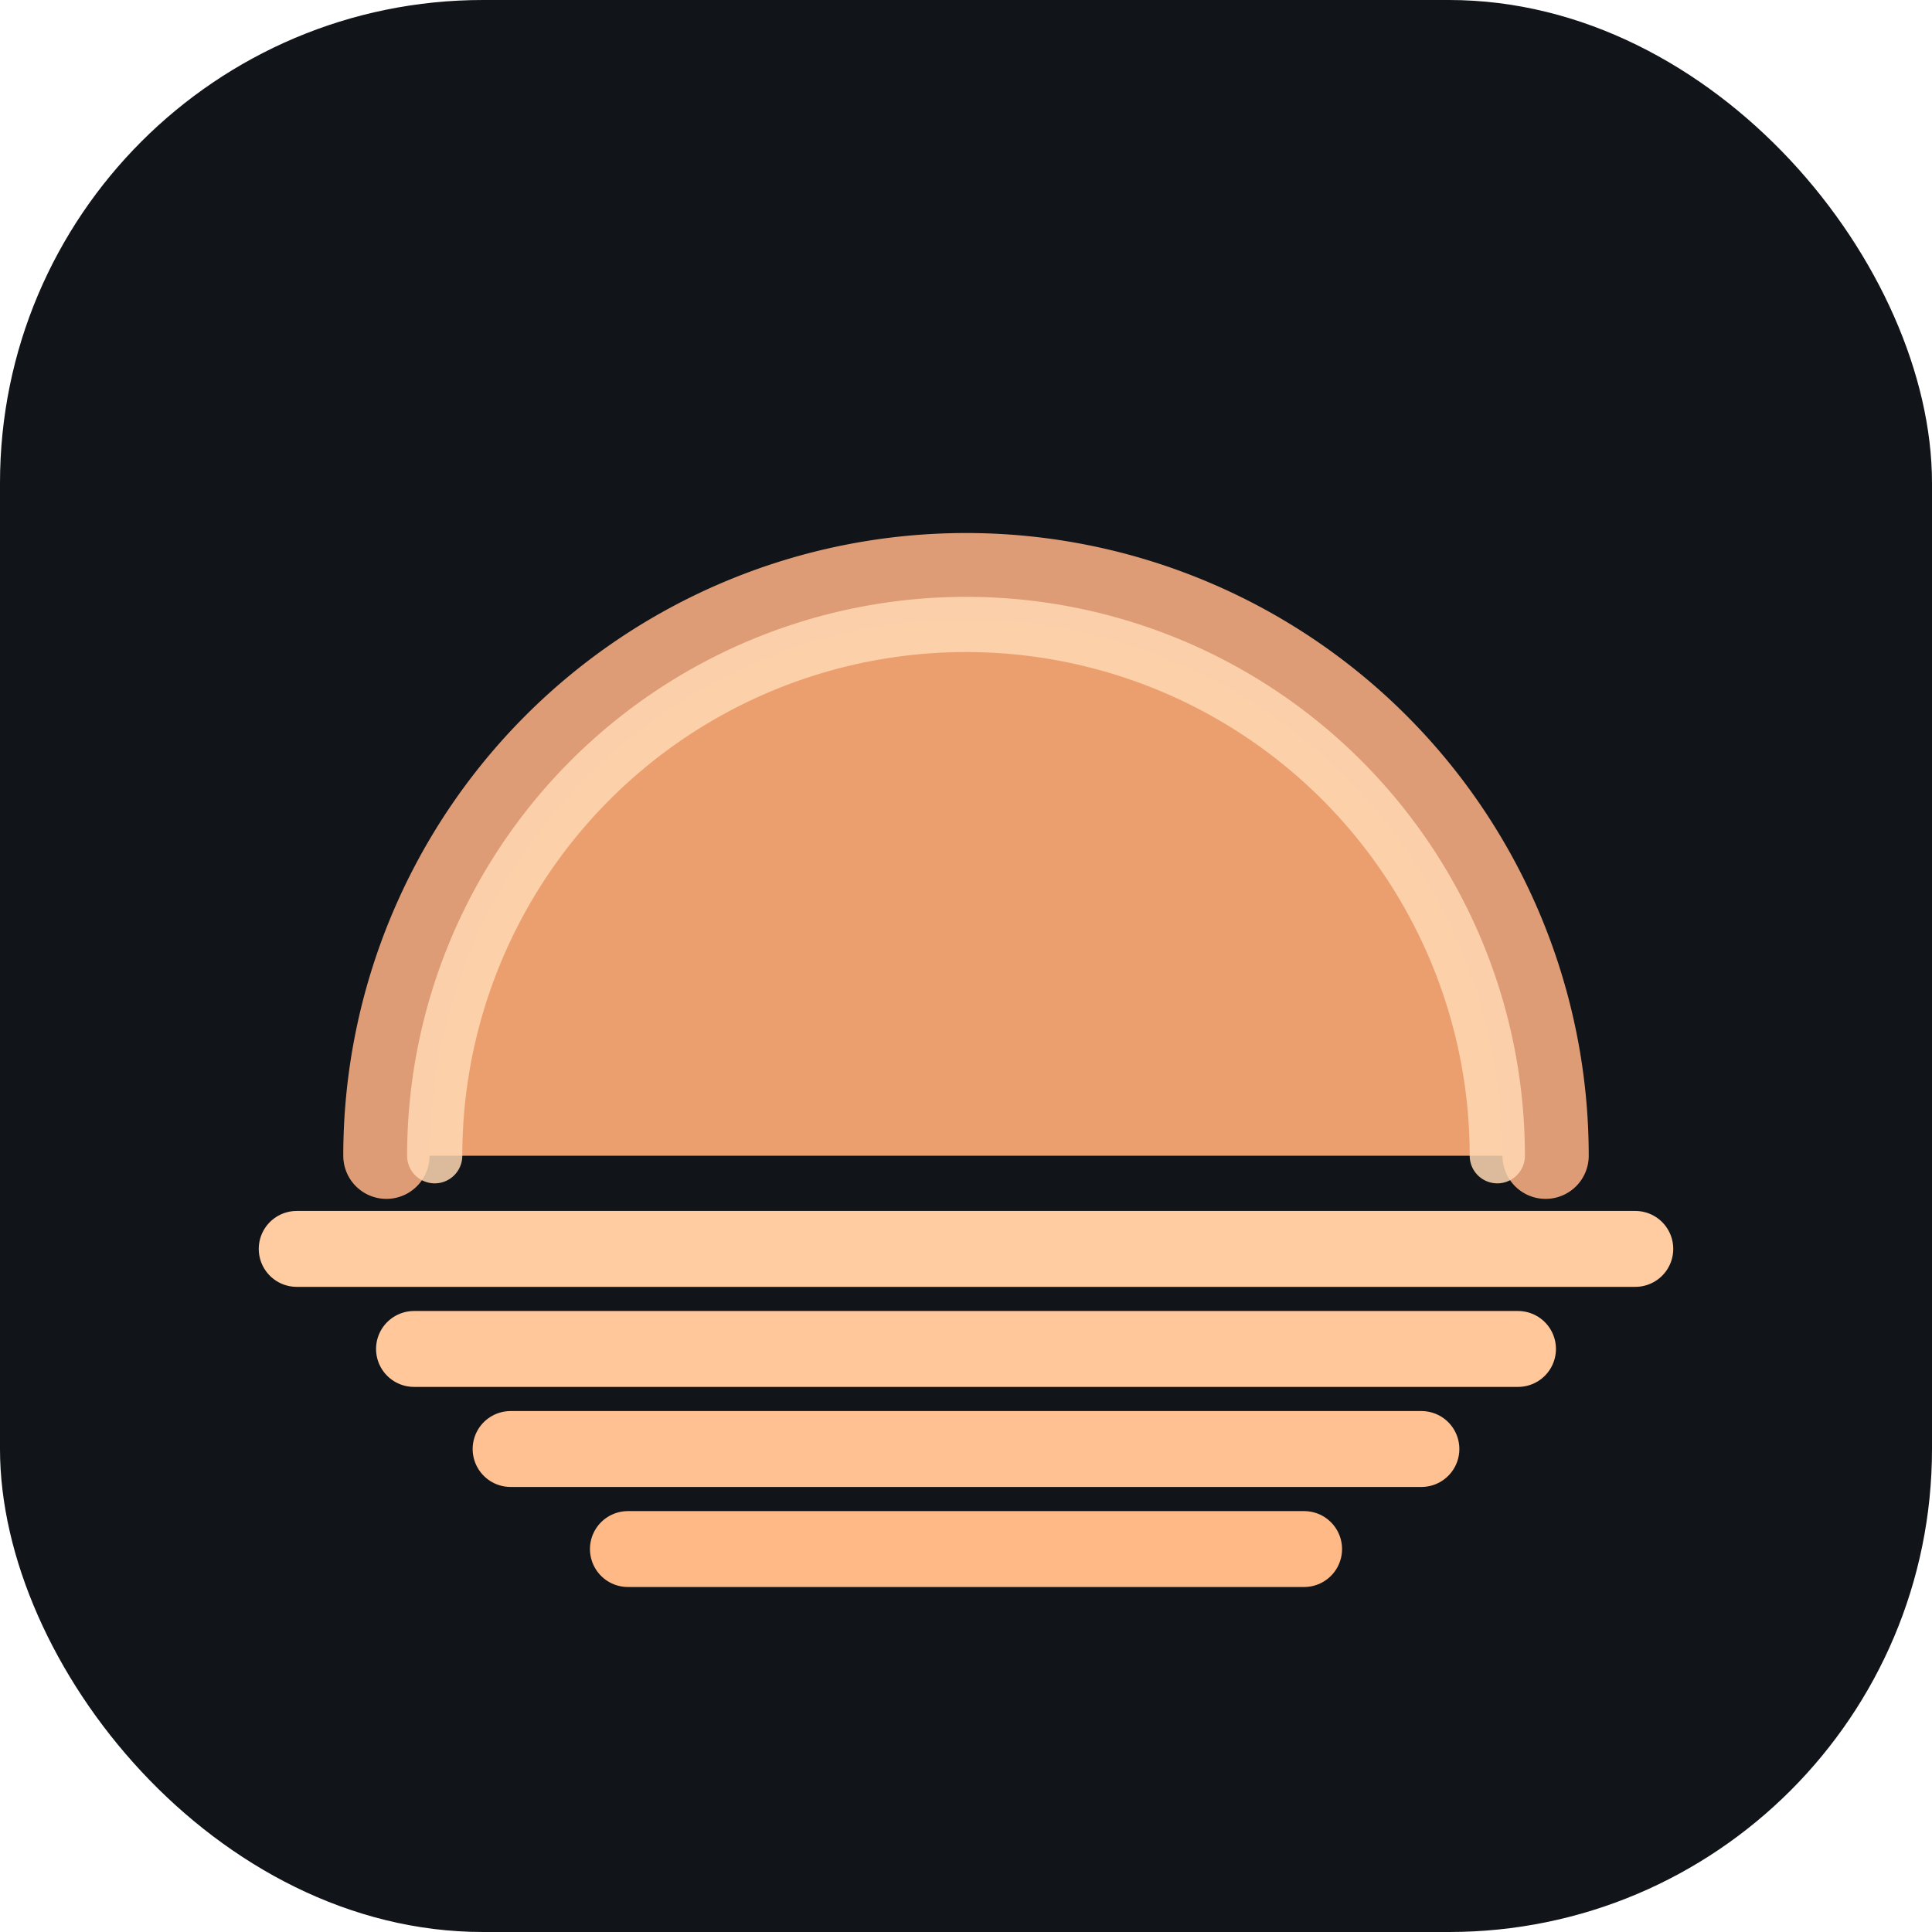
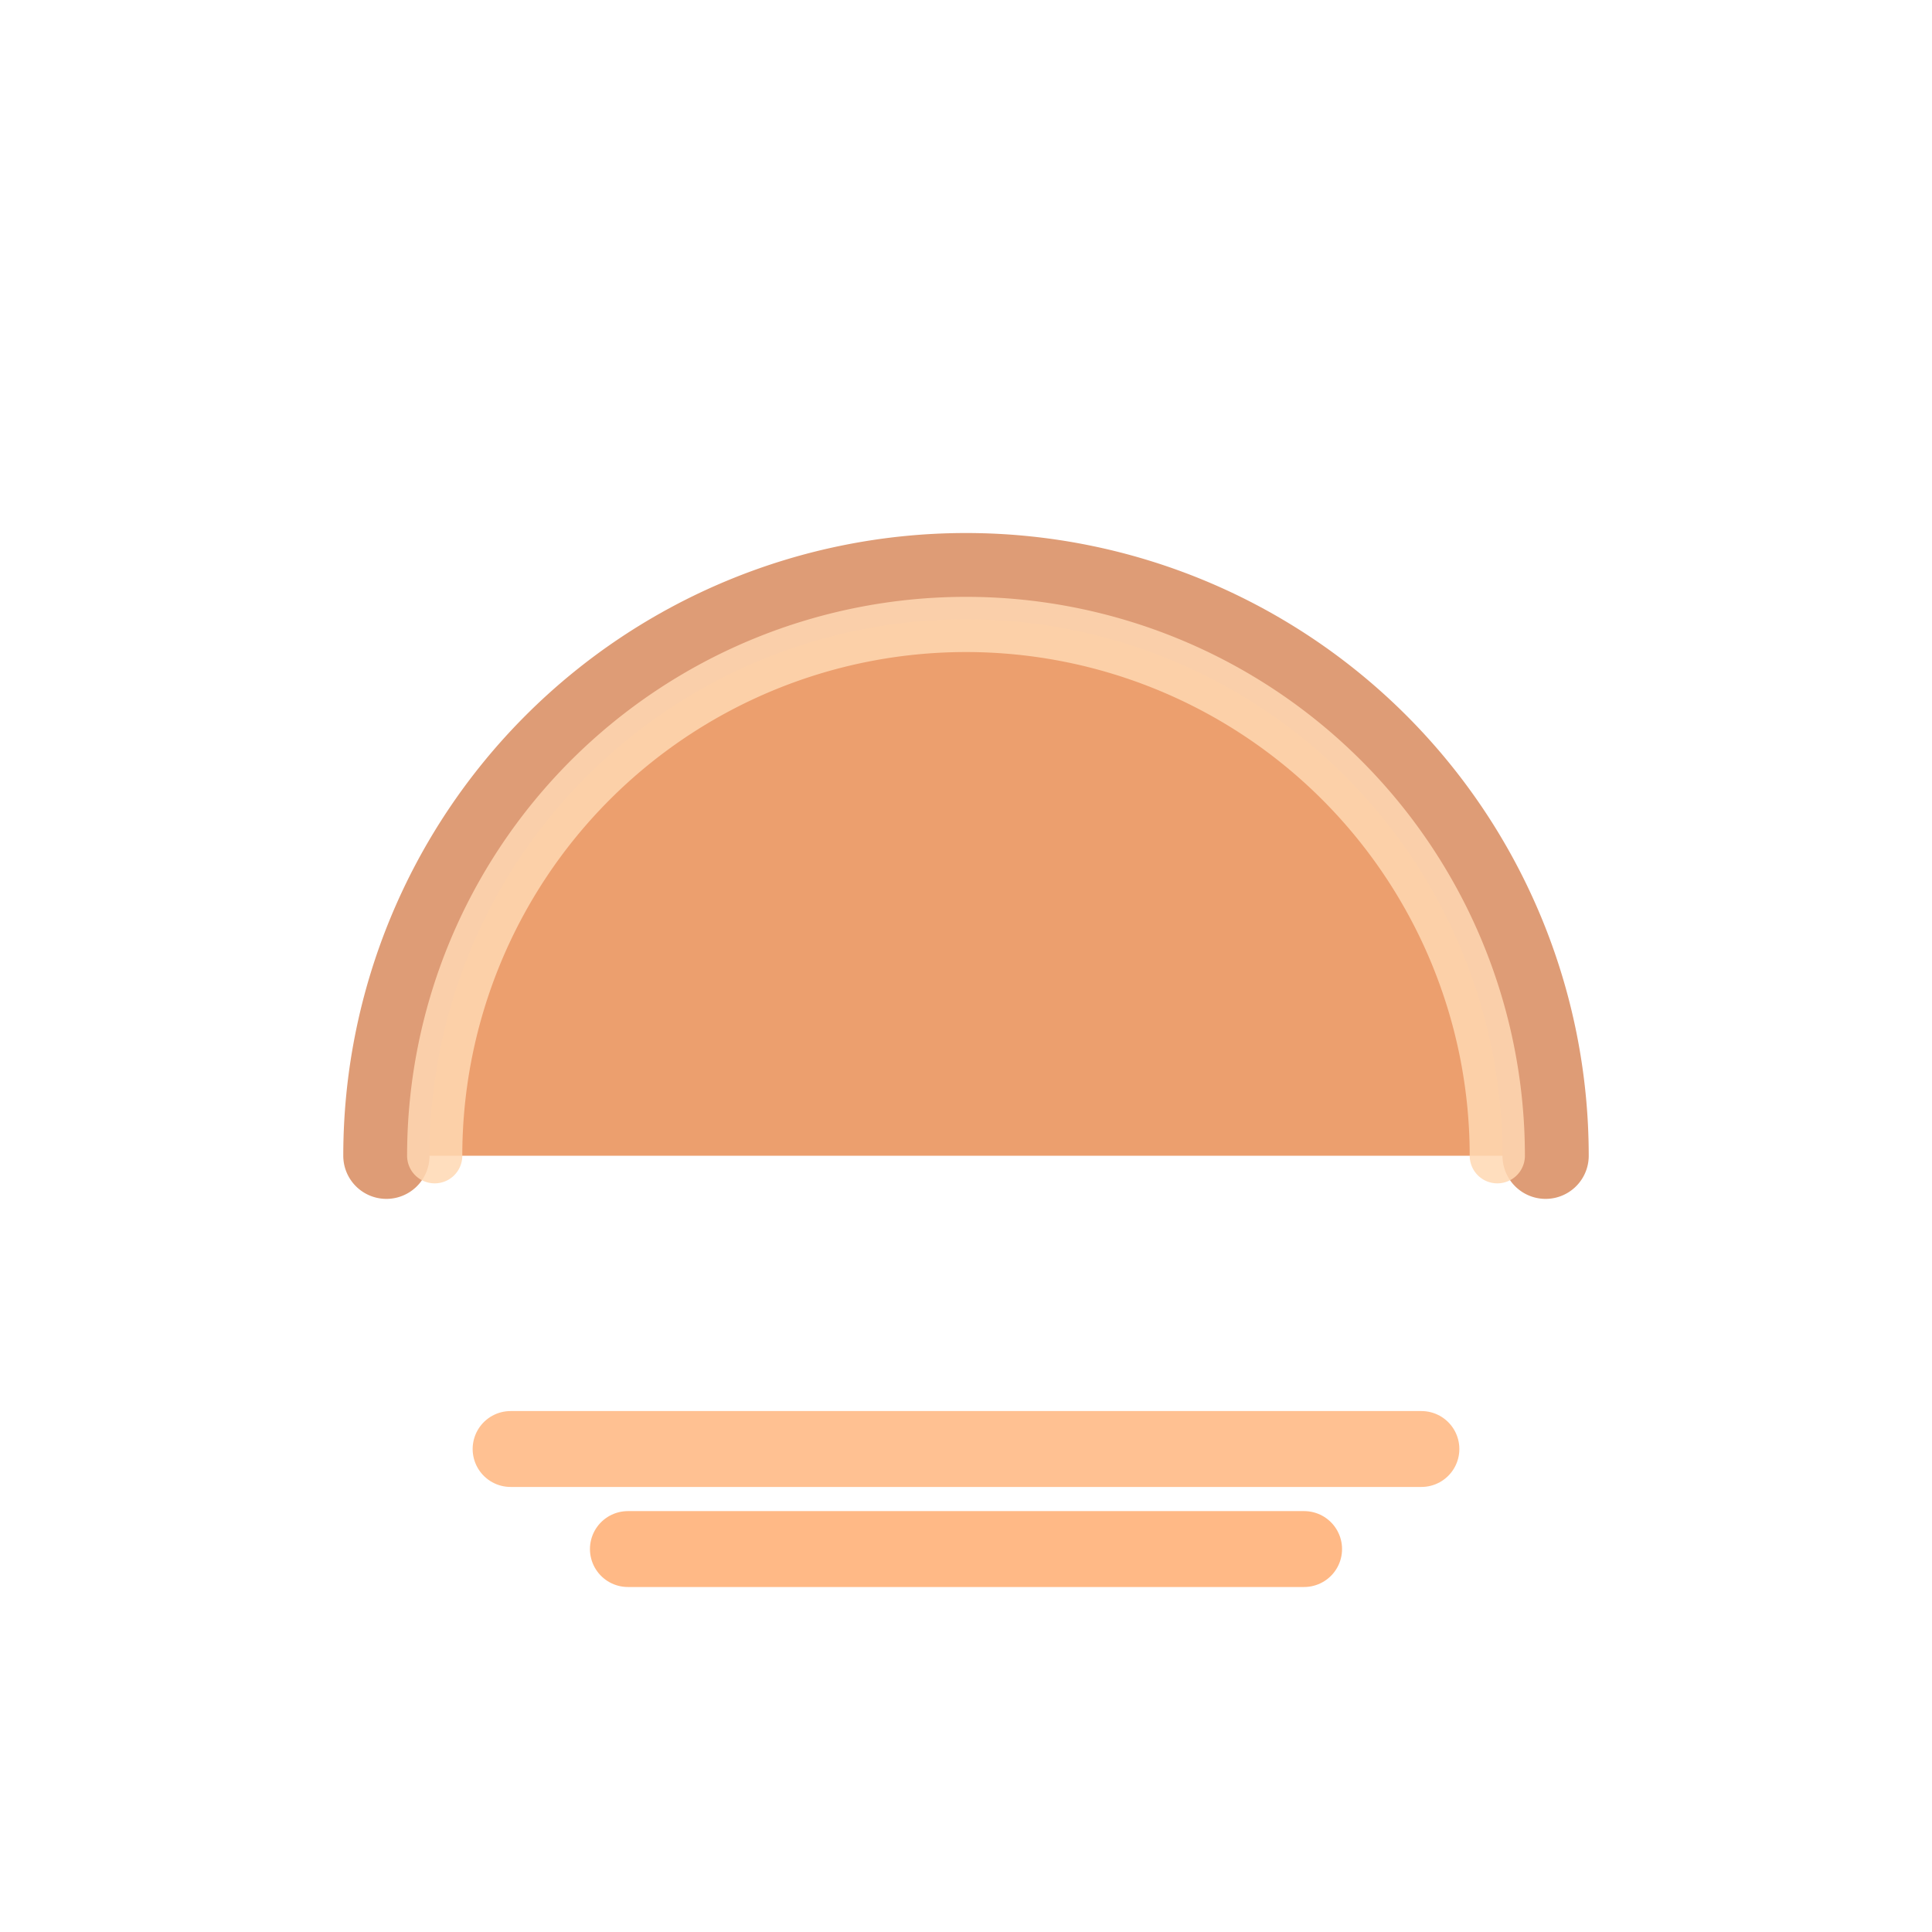
<svg xmlns="http://www.w3.org/2000/svg" width="28" height="28" viewBox="0 0 28 28" aria-label="Daycrest — Halo H3 (centered +0.50)">
-   <rect width="28" height="28" rx="7" fill="#111418" />
  <path d="M22.4 16.75a8.4 8.4 0 1 0-16.8 0h16.8Z" fill="#EC9F6E" />
  <path d="M22.4 16.75a8.4 8.4 0 1 0-16.8 0" fill="none" stroke="#DE9C76" stroke-width="1.25" stroke-linecap="round" />
  <path d="M6.3 16.75 A7.7 7.7 0 0 1 21.7 16.75" fill="none" stroke="#FFD8B3" stroke-width="0.8" stroke-linecap="round" opacity="0.85" />
-   <line x1="4.3" y1="18.10" x2="23.7" y2="18.10" stroke="#FFCCA2" stroke-width="1.1" stroke-linecap="round" />
-   <line x1="6.0" y1="19.55" x2="22.0" y2="19.55" stroke="#FFC79A" stroke-width="1.1" stroke-linecap="round" />
  <line x1="7.4" y1="21.00" x2="20.6" y2="21.00" stroke="#FFC192" stroke-width="1.1" stroke-linecap="round" />
  <line x1="9.1" y1="22.45" x2="18.9" y2="22.45" stroke="#FFB986" stroke-width="1.1" stroke-linecap="round" />
</svg>